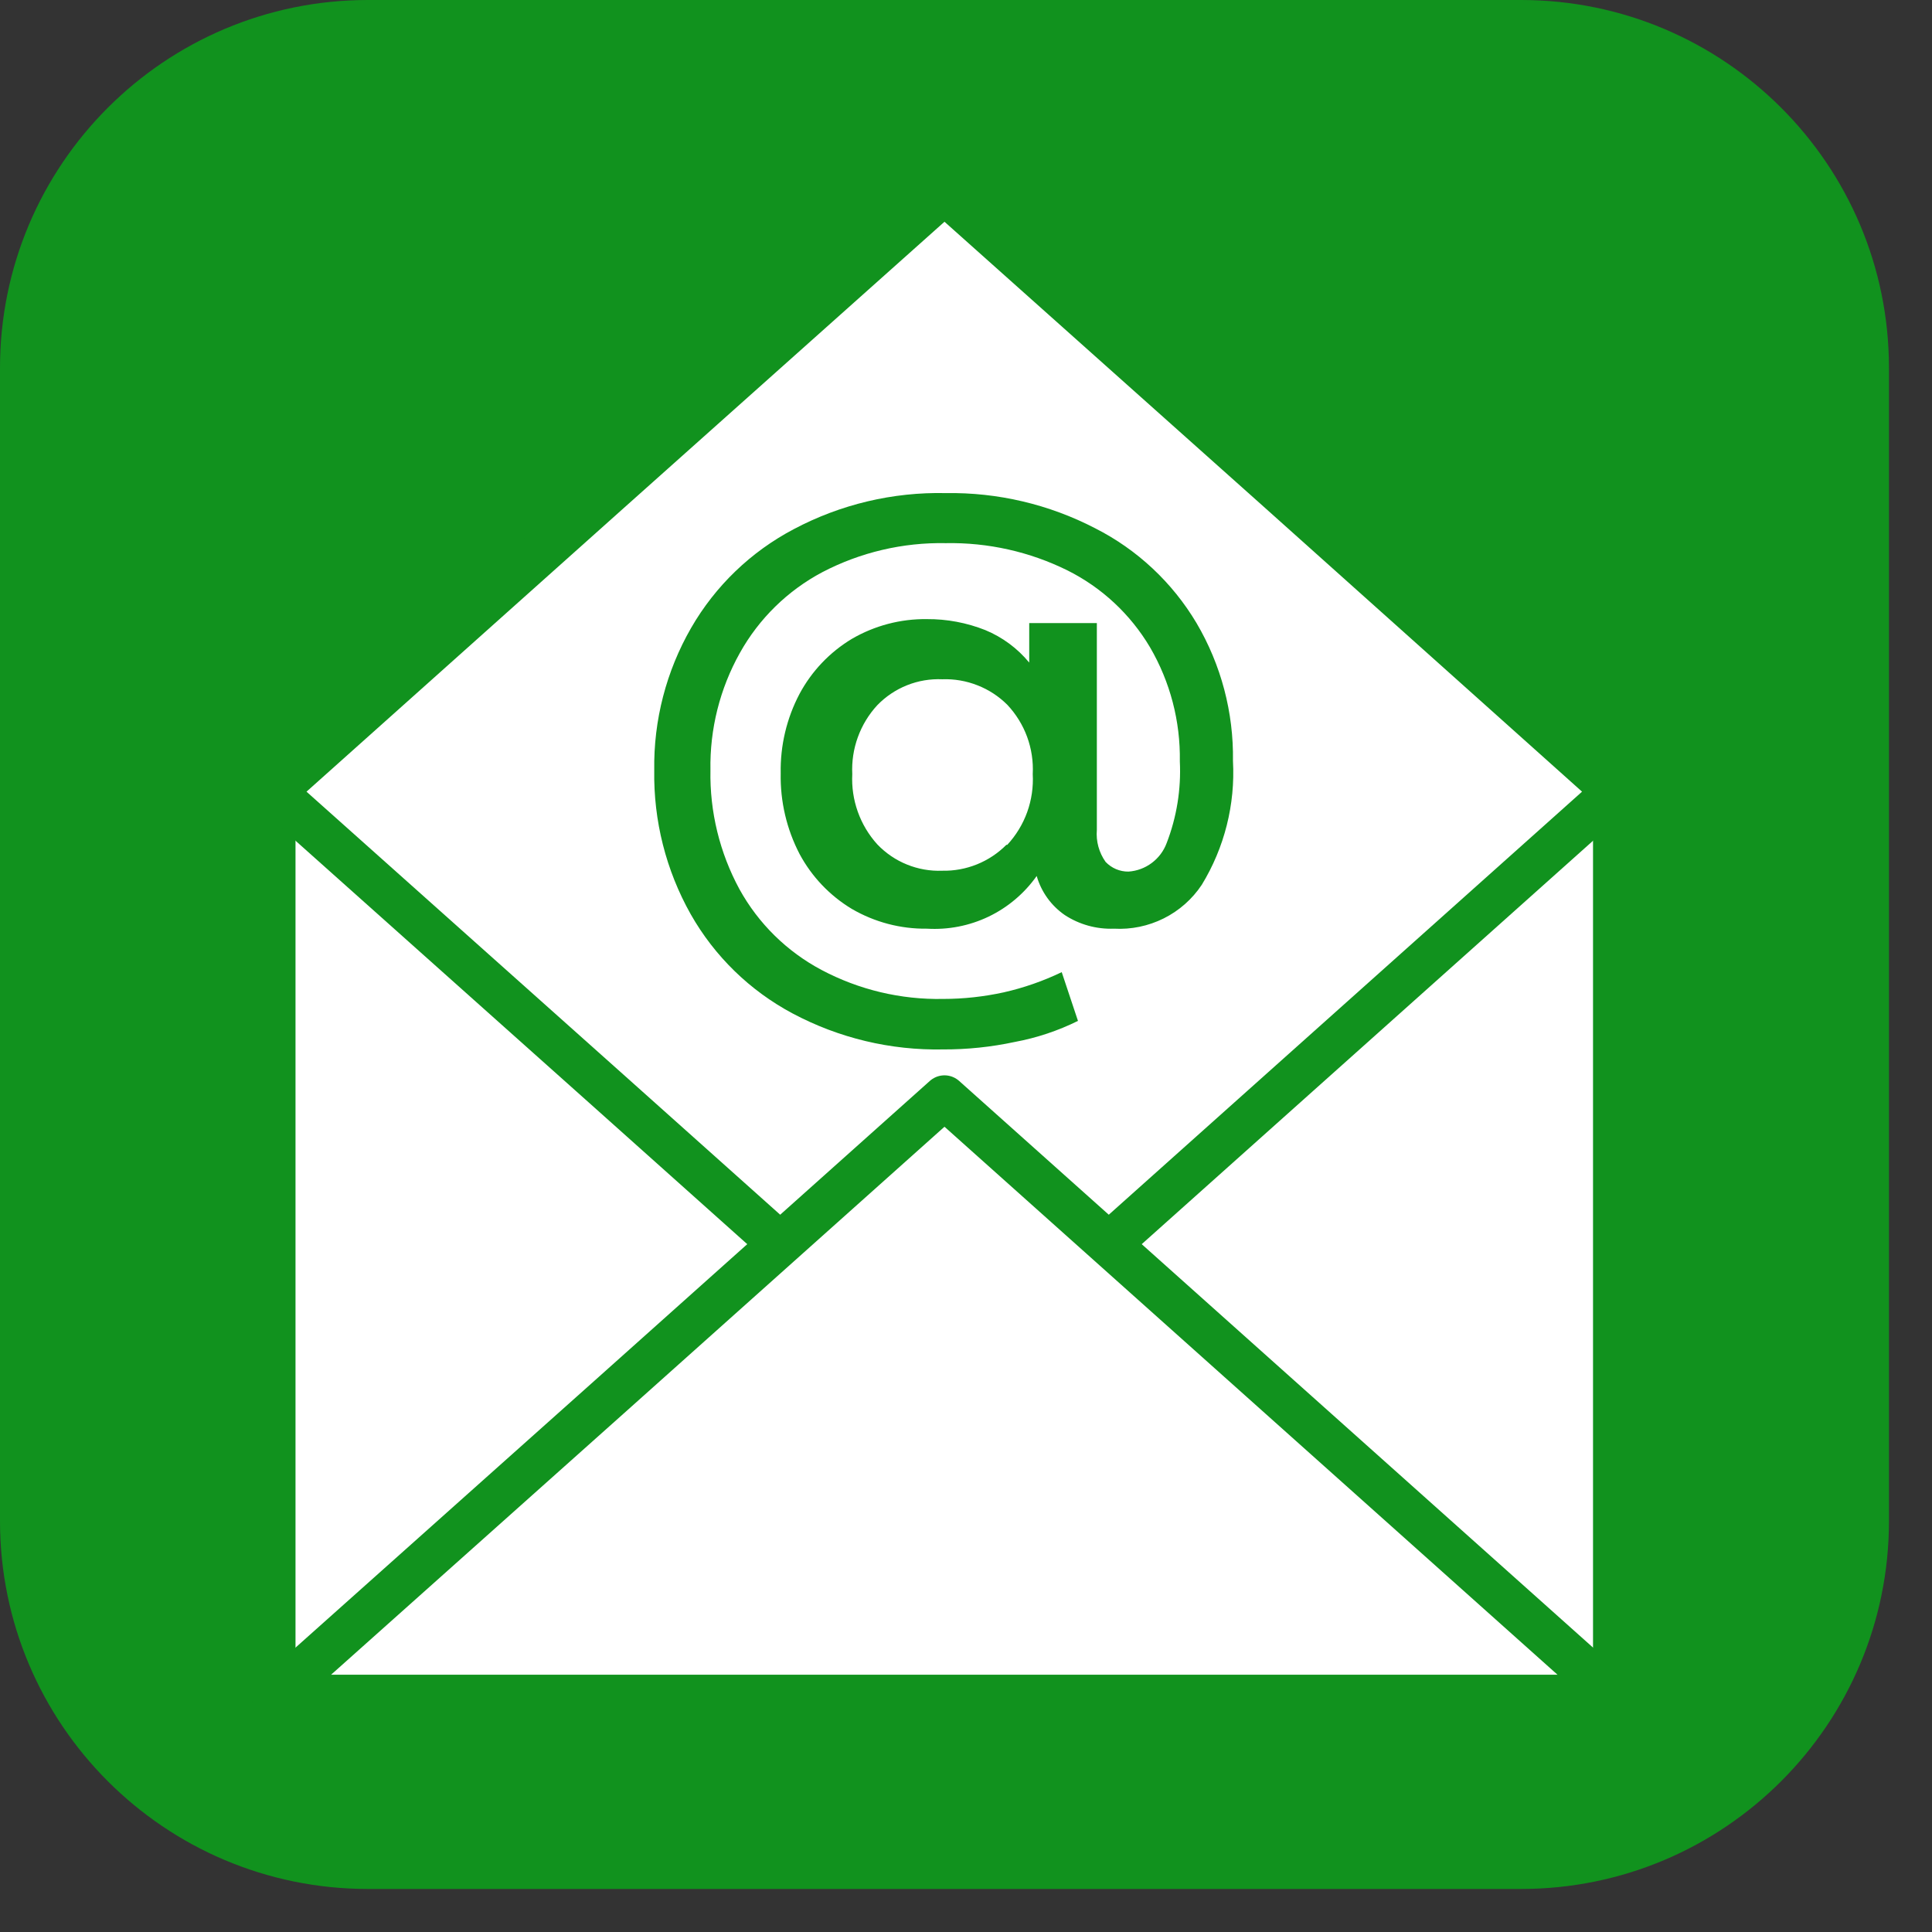
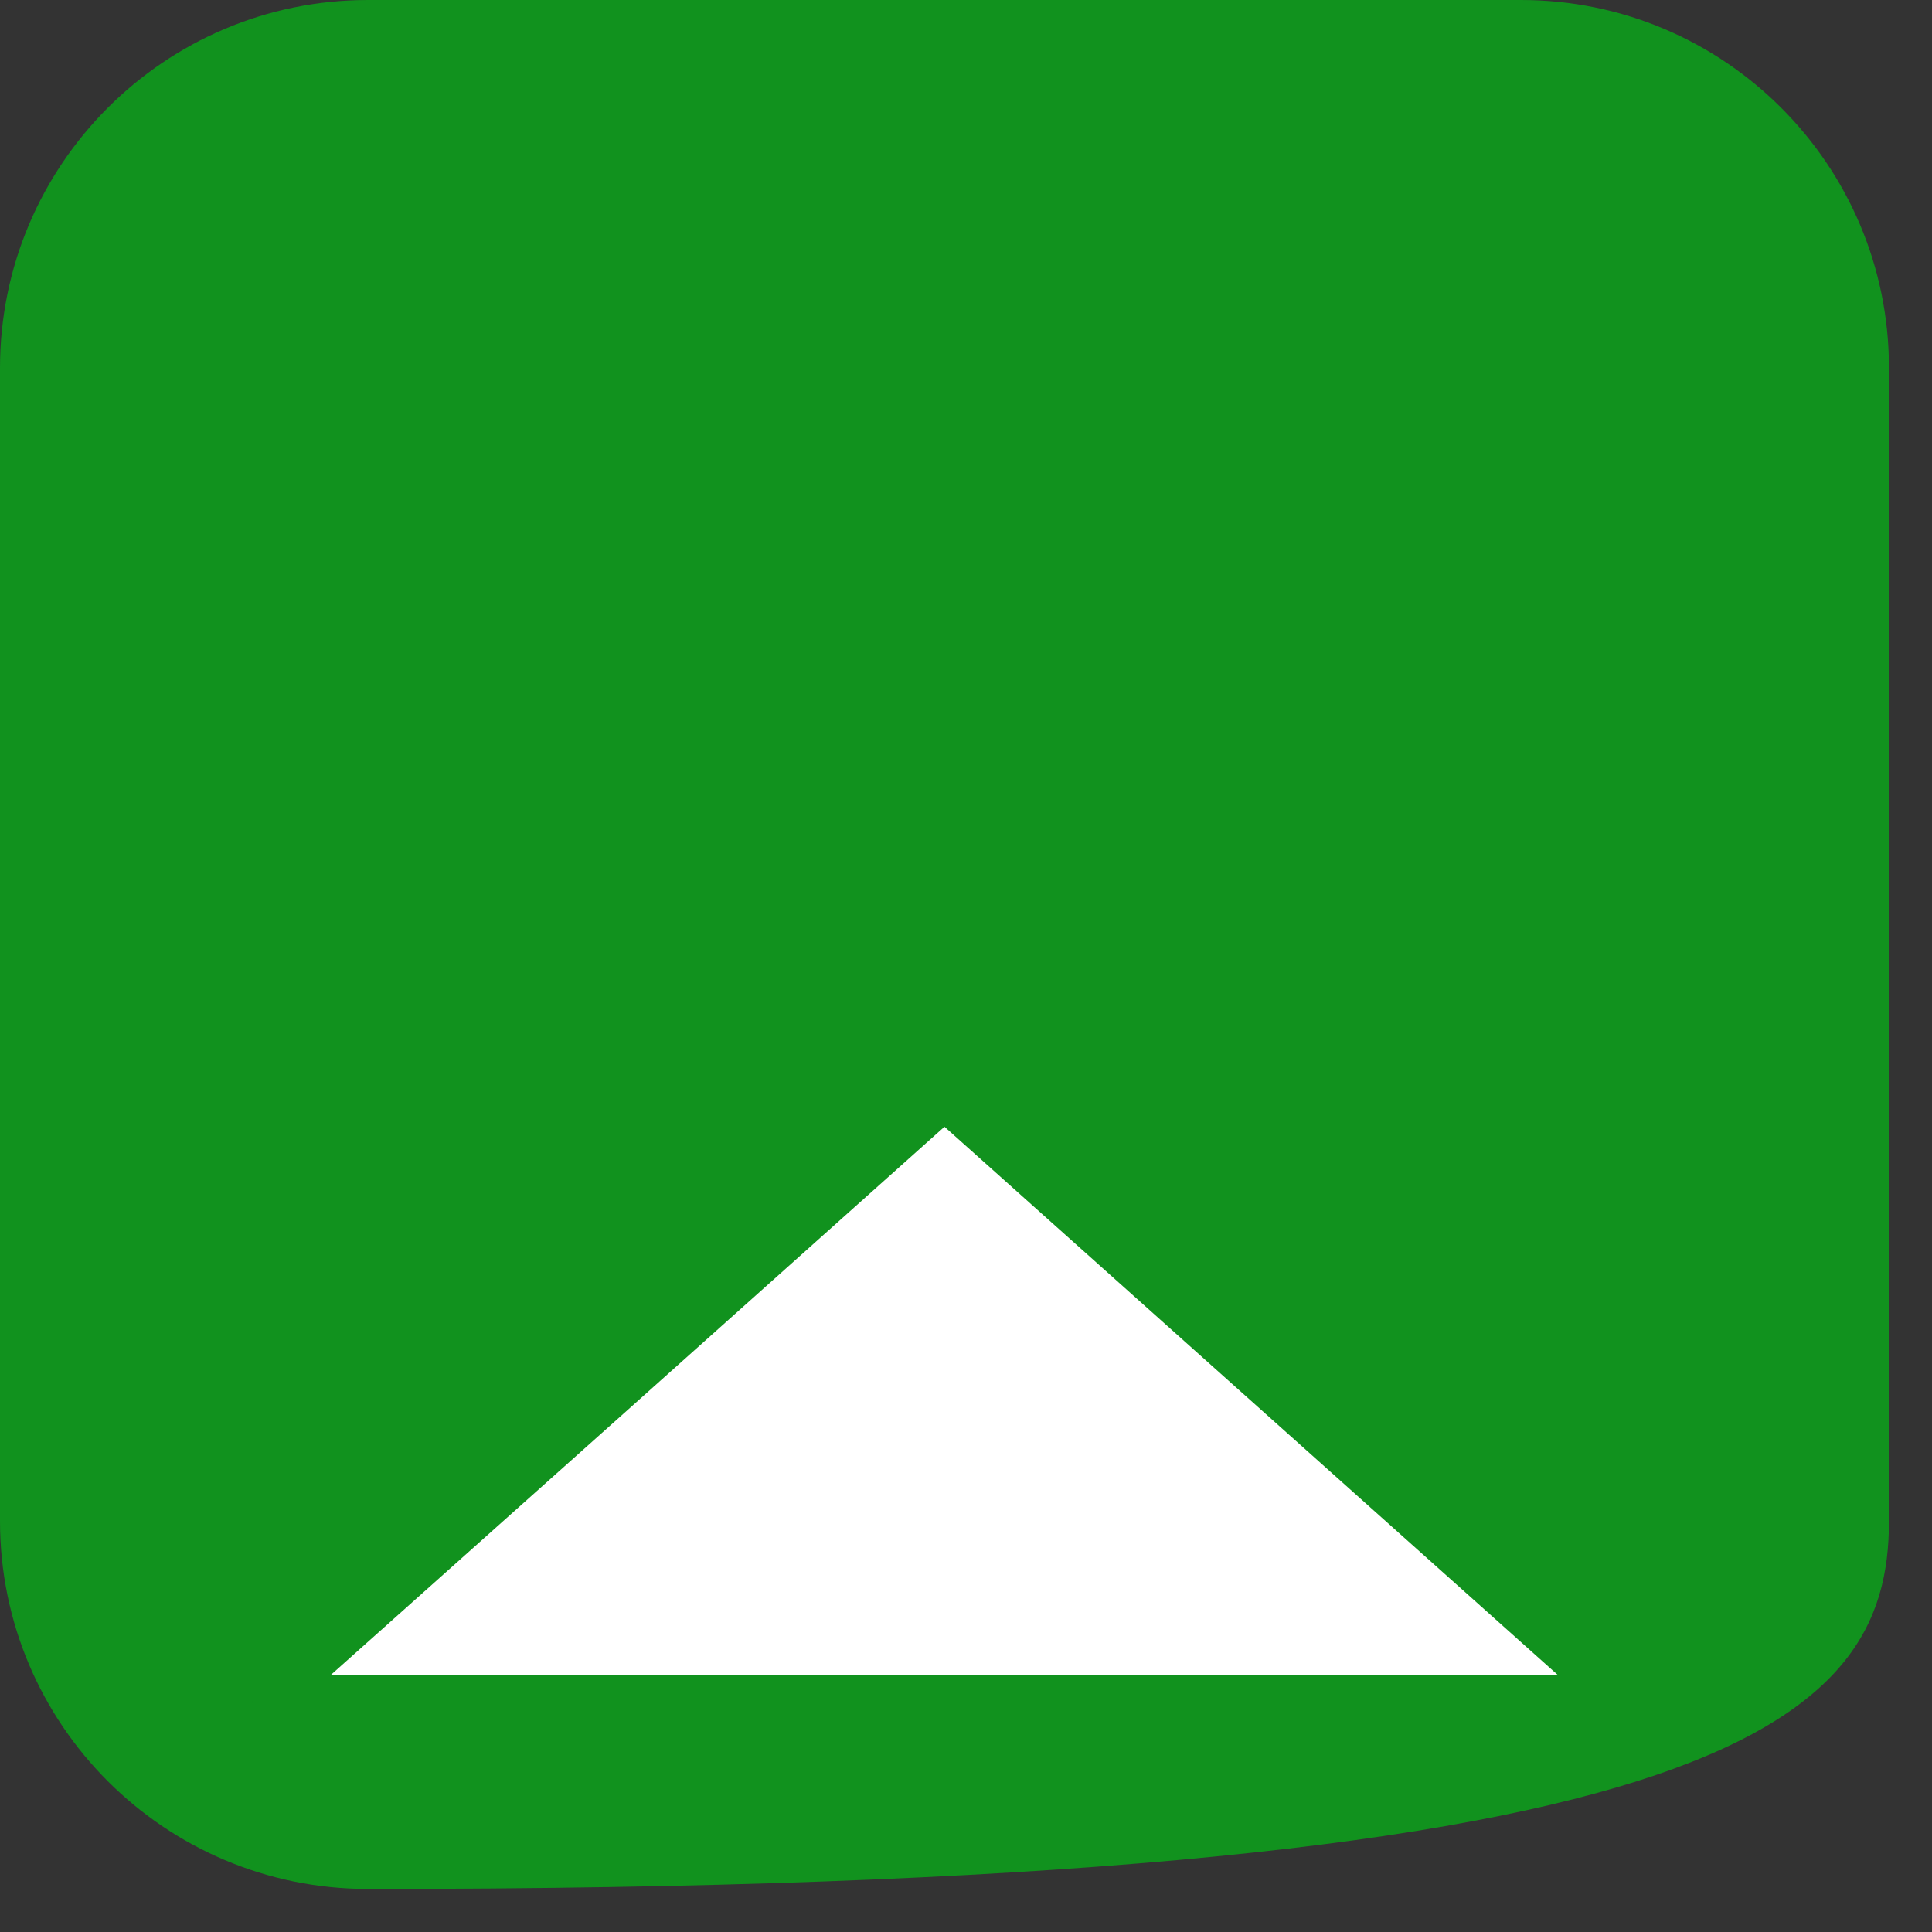
<svg xmlns="http://www.w3.org/2000/svg" width="44" height="44" viewBox="0 0 44 44" fill="none">
  <rect x="0" y="0" width="44" height="44" fill="#333333" stroke="none" />
  <g clip-path="url(#clip0_105_20)">
-     <path d="M34.64 0H8.38C3.752 0 0 3.752 0 8.38V34.64C0 39.268 3.752 43.02 8.38 43.02H34.64C39.268 43.02 43.02 39.268 43.02 34.64V8.38C43.02 3.752 39.268 0 34.64 0Z" fill="#11921E" />
-     <path d="M36.78 18.03H6.23V38.65H36.78V18.03Z" fill="white" stroke="#11921E" stroke-linecap="round" stroke-linejoin="round" />
-     <path d="M29.15 11.2L21.51 4.38L13.87 11.2L6.23 18.03L13.87 24.85L21.51 31.68L29.15 24.85L36.78 18.03L29.15 11.2Z" fill="white" stroke="#11921E" stroke-linecap="round" stroke-linejoin="round" />
+     <path d="M34.64 0H8.38C3.752 0 0 3.752 0 8.38V34.64C0 39.268 3.752 43.02 8.38 43.02C39.268 43.02 43.02 39.268 43.02 34.64V8.38C43.02 3.752 39.268 0 34.64 0Z" fill="#11921E" />
    <path d="M21.51 24.99L29.15 31.82L36.78 38.64H21.51H6.23L13.87 31.82L21.51 24.99Z" fill="white" stroke="#11921E" stroke-linecap="round" stroke-linejoin="round" />
-     <path d="M24.94 12.03C25.899 12.516 26.7 13.265 27.25 14.19C27.81 15.14 28.097 16.227 28.08 17.33C28.134 18.32 27.887 19.303 27.37 20.15C27.153 20.477 26.854 20.741 26.503 20.916C26.152 21.091 25.762 21.172 25.37 21.15C24.974 21.165 24.582 21.057 24.25 20.84C23.94 20.626 23.714 20.312 23.61 19.95C23.33 20.346 22.953 20.665 22.516 20.875C22.078 21.085 21.594 21.179 21.11 21.15C20.51 21.158 19.919 21.002 19.4 20.7C18.898 20.398 18.487 19.966 18.21 19.45C17.915 18.882 17.767 18.25 17.78 17.61C17.768 16.98 17.916 16.357 18.21 15.8C18.487 15.284 18.898 14.852 19.4 14.55C19.919 14.248 20.51 14.092 21.11 14.1C21.565 14.097 22.017 14.182 22.44 14.35C22.829 14.511 23.172 14.765 23.44 15.09V14.19H24.98V18.9C24.958 19.159 25.029 19.418 25.18 19.63C25.247 19.7 25.328 19.756 25.417 19.794C25.507 19.832 25.603 19.851 25.7 19.85C25.892 19.837 26.077 19.769 26.231 19.653C26.385 19.538 26.503 19.381 26.57 19.2C26.799 18.608 26.901 17.974 26.87 17.34C26.885 16.427 26.65 15.528 26.19 14.74C25.744 13.988 25.092 13.381 24.31 12.99C23.45 12.565 22.5 12.352 21.54 12.37C20.563 12.351 19.596 12.578 18.73 13.03C17.939 13.449 17.286 14.088 16.85 14.87C16.394 15.685 16.163 16.606 16.18 17.54C16.162 18.485 16.39 19.419 16.84 20.25C17.271 21.032 17.921 21.671 18.71 22.09C19.562 22.542 20.516 22.769 21.48 22.75C21.944 22.75 22.407 22.699 22.86 22.6C23.316 22.497 23.759 22.342 24.18 22.14L24.55 23.25C24.094 23.476 23.61 23.637 23.11 23.73C22.574 23.845 22.028 23.902 21.48 23.9C20.285 23.924 19.105 23.642 18.05 23.08C17.078 22.562 16.273 21.778 15.73 20.82C15.167 19.82 14.881 18.688 14.9 17.54C14.883 16.404 15.173 15.285 15.74 14.3C16.291 13.344 17.103 12.563 18.08 12.05C19.144 11.486 20.335 11.203 21.54 11.23C22.722 11.211 23.89 11.486 24.94 12.03ZM22.94 19.24C23.14 19.024 23.294 18.771 23.394 18.494C23.493 18.217 23.536 17.924 23.52 17.63C23.535 17.341 23.491 17.052 23.392 16.781C23.292 16.509 23.138 16.261 22.94 16.05C22.746 15.857 22.515 15.706 22.26 15.607C22.006 15.507 21.733 15.46 21.46 15.47C21.186 15.458 20.912 15.504 20.657 15.606C20.401 15.708 20.171 15.863 19.98 16.06C19.785 16.271 19.635 16.518 19.537 16.788C19.439 17.057 19.396 17.344 19.41 17.63C19.38 18.218 19.585 18.793 19.98 19.23C20.17 19.429 20.4 19.586 20.655 19.689C20.911 19.793 21.185 19.841 21.46 19.83C21.731 19.836 22 19.786 22.25 19.685C22.502 19.583 22.729 19.432 22.92 19.24H22.94Z" fill="#11921E" />
  </g>
  <defs>
    <clipPath id="clip0_105_20">
      <rect width="43.02" height="43.02" fill="white" />
    </clipPath>
  </defs>
</svg>